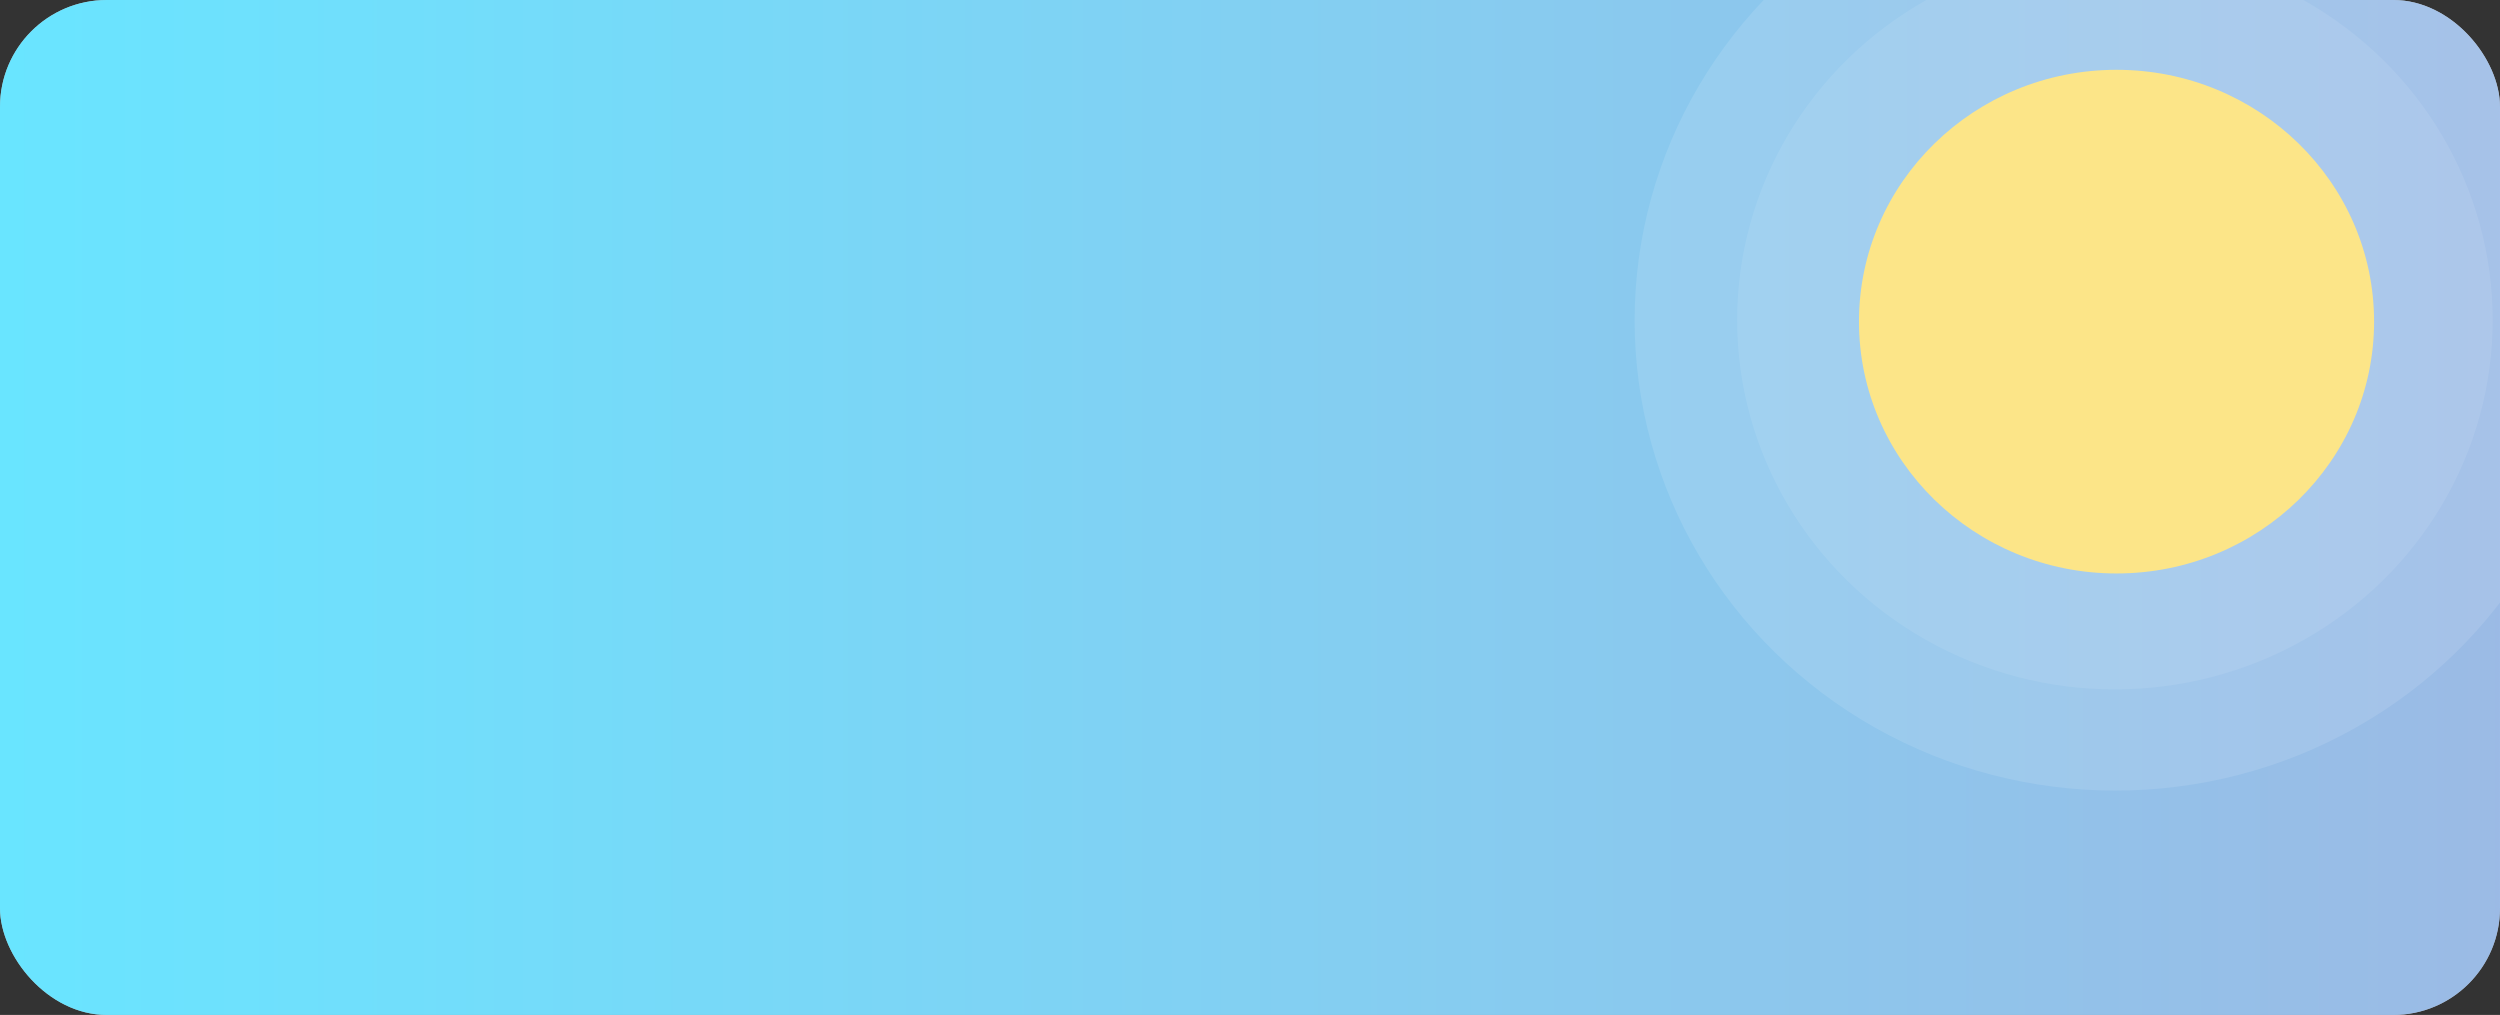
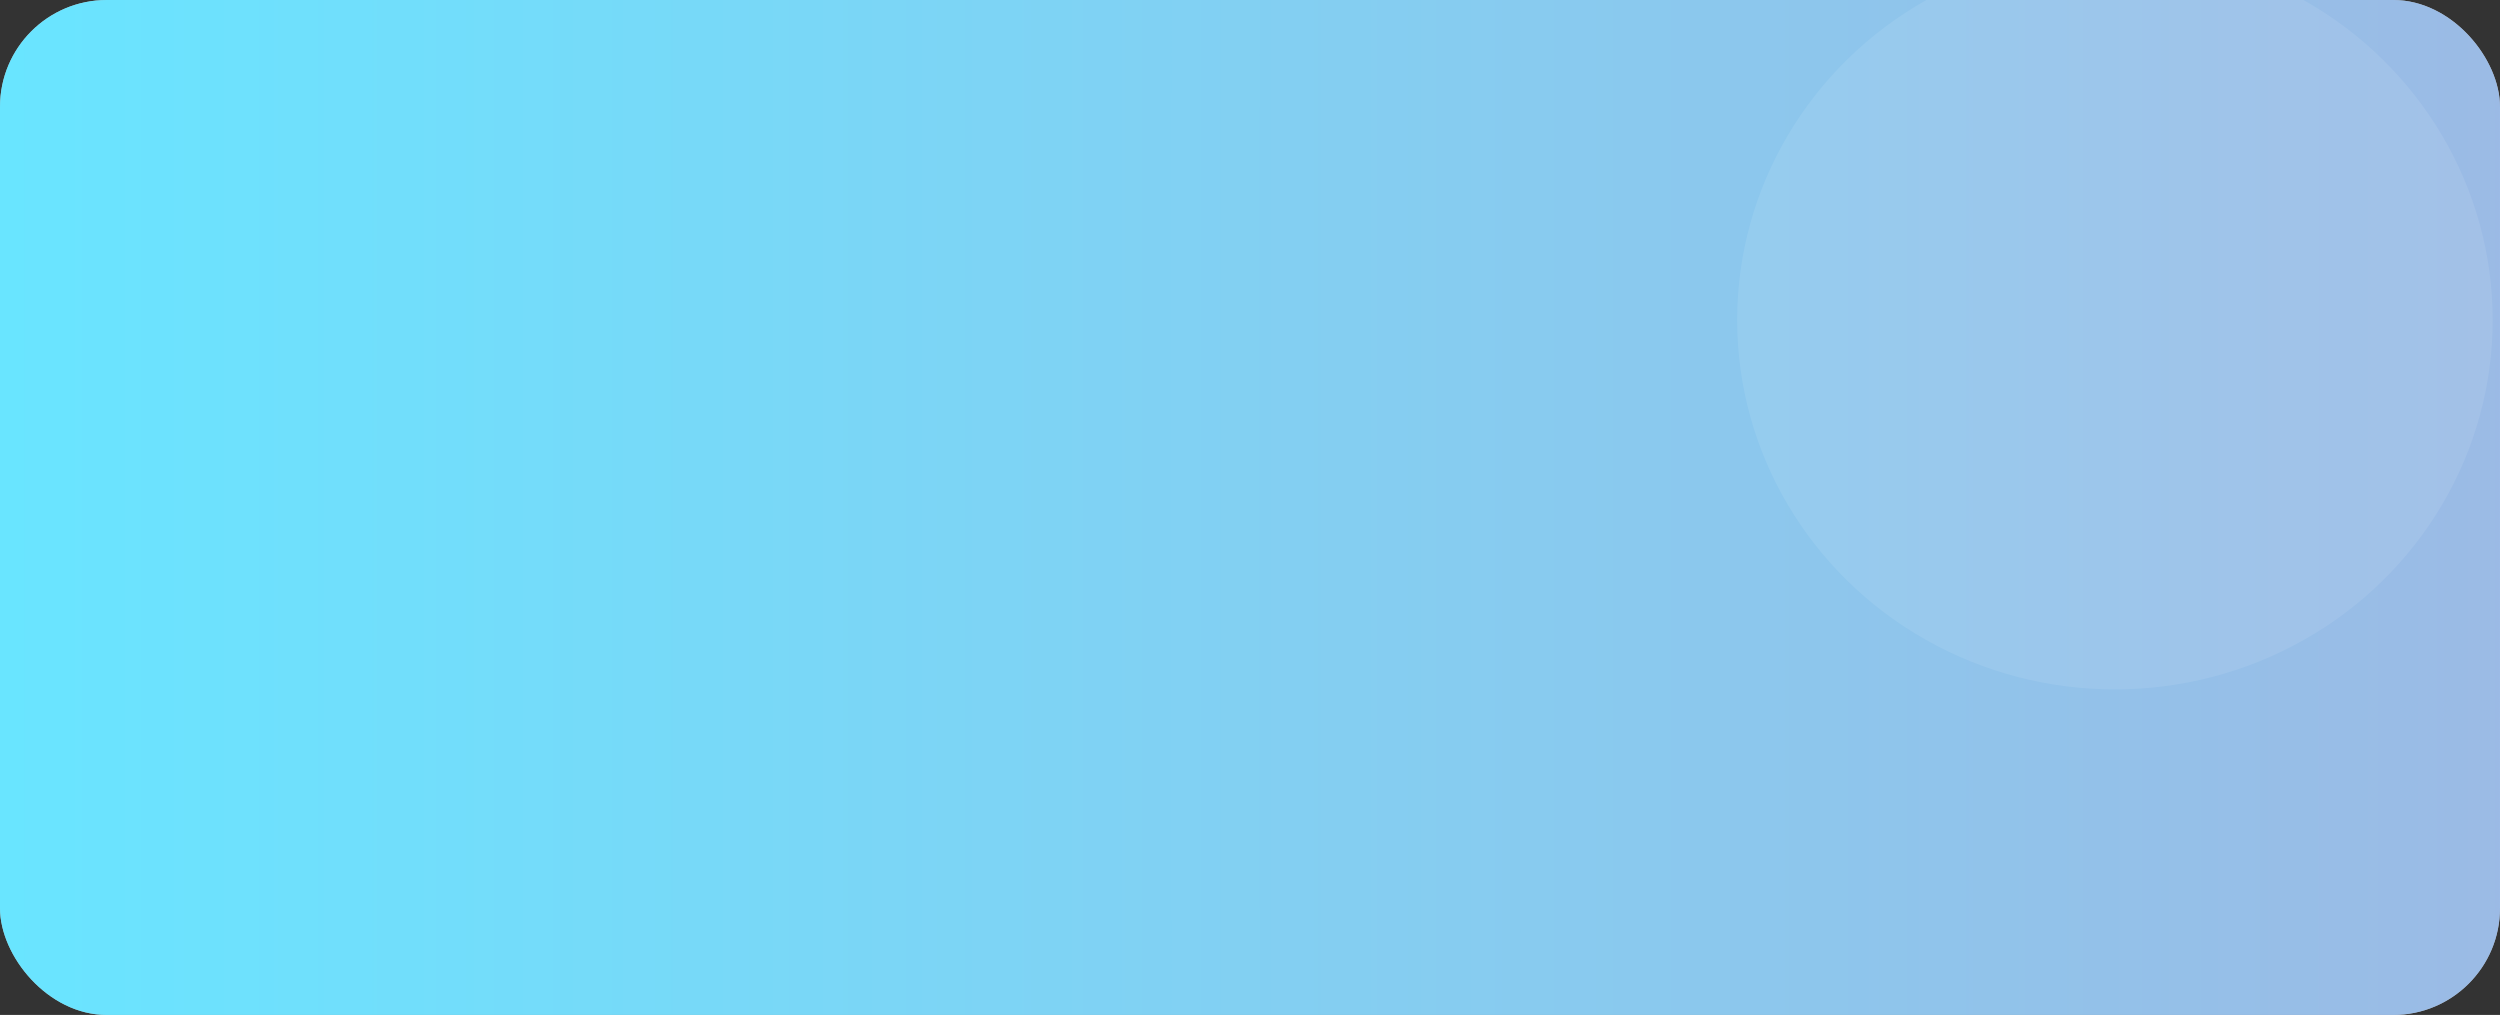
<svg xmlns="http://www.w3.org/2000/svg" width="234" height="95" viewBox="0 0 234 95" fill="none">
  <rect x="0" y="0" width="234" height="95" fill="#333333" stroke="none" />
  <g clip-path="url(#clip0_178_93)">
    <rect width="234" height="95" rx="10" fill="white" />
    <rect opacity="0.59" width="234" height="95" rx="10" fill="url(#paint0_linear_178_93)" />
-     <ellipse opacity="0.23" cx="198" cy="30" rx="45" ry="44" fill="white" fill-opacity="0.49" />
    <ellipse opacity="0.28" cx="197.957" cy="29.958" rx="35.357" ry="34.571" fill="white" fill-opacity="0.3" />
-     <ellipse cx="198.107" cy="30.105" rx="24.107" ry="23.571" fill="#FCE588" />
  </g>
  <defs>
    <linearGradient id="paint0_linear_178_93" x1="0" y1="47.5" x2="234" y2="47.5" gradientUnits="userSpaceOnUse">
      <stop stop-color="#00D2FF" />
      <stop offset="1" stop-color="#558AD2" />
    </linearGradient>
    <clipPath id="clip0_178_93">
      <rect width="234" height="95" rx="10" fill="white" />
    </clipPath>
  </defs>
</svg>